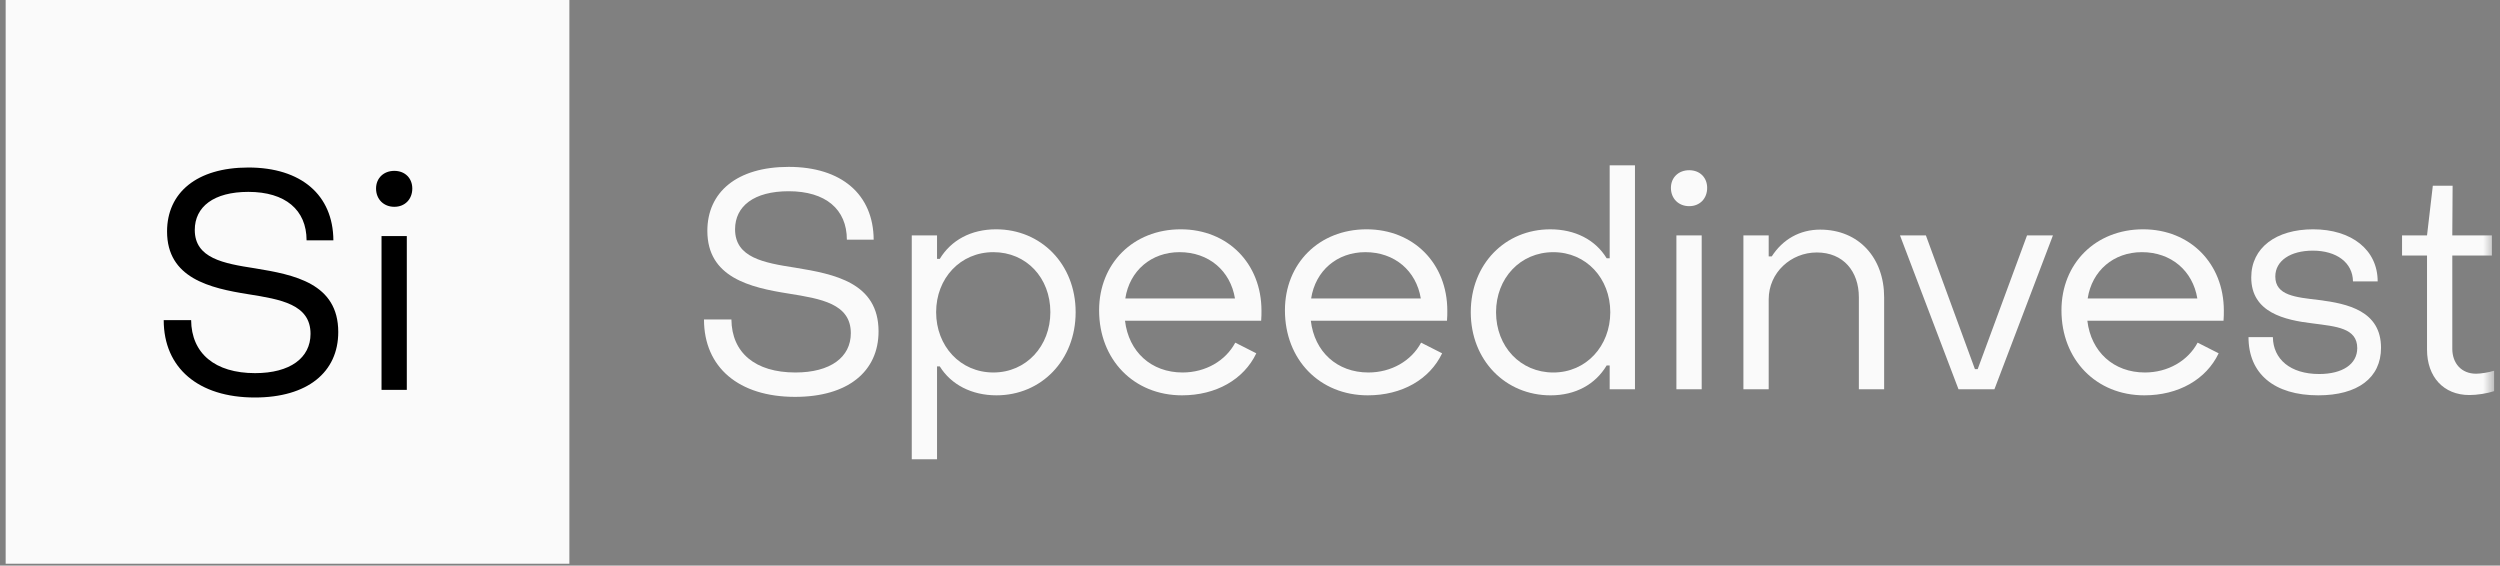
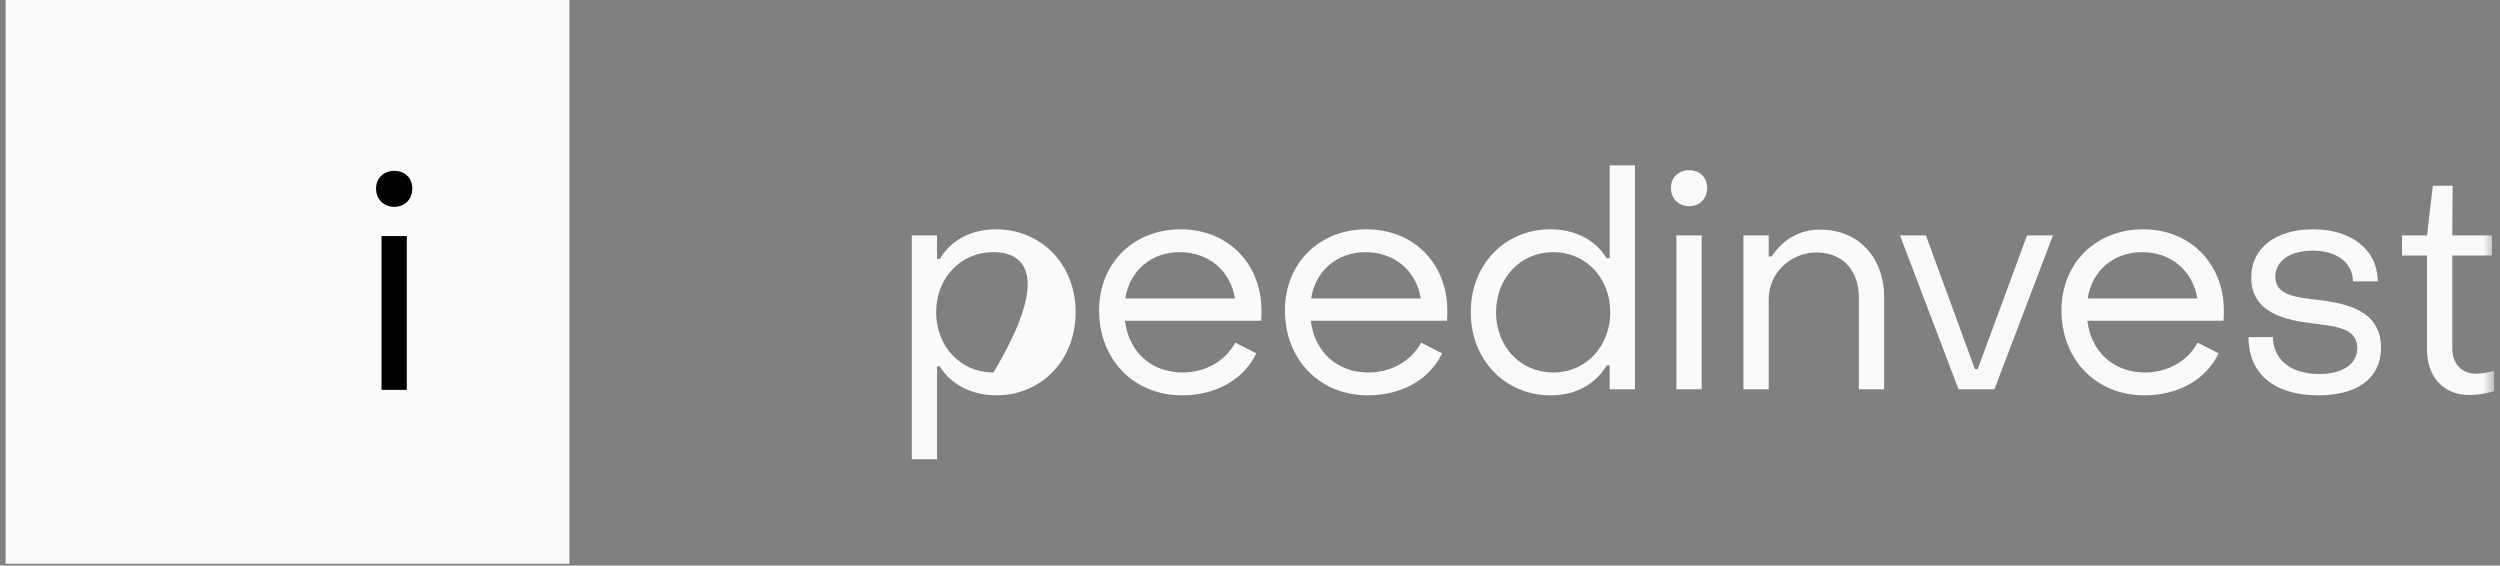
<svg xmlns="http://www.w3.org/2000/svg" width="221" height="50" viewBox="0 0 221 50" fill="none">
  <rect x="0" y="0" width="221" height="50" fill="#808080" stroke="none" />
  <g clip-path="url(#clip0_3401_7669)">
    <path fill-rule="evenodd" clip-rule="evenodd" d="M0.5 49.834H50.333V-0H0.5V49.834Z" fill="#FAFAFA" />
-     <path fill-rule="evenodd" clip-rule="evenodd" d="M14.472 28.299H16.896C16.922 31.234 18.995 32.985 22.55 32.985C25.648 32.985 27.451 31.638 27.451 29.511C27.451 26.899 24.813 26.468 21.957 26.01C18.538 25.471 14.768 24.583 14.768 20.463C14.768 17.043 17.38 14.808 21.957 14.808C26.617 14.808 29.445 17.231 29.471 21.244H27.101C27.101 18.551 25.216 16.962 21.957 16.962C18.888 16.962 17.218 18.281 17.218 20.328C17.218 22.832 19.749 23.29 22.55 23.721C25.997 24.287 29.902 25.04 29.902 29.349C29.902 32.904 27.182 35.139 22.524 35.139C17.541 35.139 14.472 32.527 14.472 28.299Z" fill="black" />
    <mask id="mask0_3401_7669" style="mask-type:luminance" maskUnits="userSpaceOnUse" x="0" y="-1" width="221" height="51">
      <path d="M0.5 49.834H220.5V-0H0.5V49.834Z" fill="white" />
    </mask>
    <g mask="url(#mask0_3401_7669)">
      <path fill-rule="evenodd" clip-rule="evenodd" d="M33.727 34.465H35.962V20.866H33.727V34.465ZM33.243 16.666C33.243 15.749 33.915 15.104 34.858 15.104C35.8 15.104 36.447 15.749 36.447 16.666C36.447 17.608 35.8 18.282 34.858 18.282C33.915 18.282 33.243 17.608 33.243 16.666Z" fill="black" />
    </g>
    <mask id="mask1_3401_7669" style="mask-type:luminance" maskUnits="userSpaceOnUse" x="0" y="-1" width="221" height="51">
      <path d="M0.5 49.834H220.5V-0H0.5V49.834Z" fill="white" />
    </mask>
    <g mask="url(#mask1_3401_7669)">
-       <path fill-rule="evenodd" clip-rule="evenodd" d="M62.233 28.242H64.657C64.684 31.177 66.757 32.928 70.312 32.928C73.409 32.928 75.213 31.581 75.213 29.454C75.213 26.843 72.574 26.412 69.719 25.953C66.299 25.416 62.53 24.526 62.53 20.407C62.53 16.986 65.142 14.752 69.719 14.752C74.379 14.752 77.206 17.174 77.233 21.188H74.863C74.863 18.494 72.978 16.905 69.719 16.905C66.65 16.905 64.98 18.226 64.98 20.271C64.98 22.776 67.511 23.233 70.312 23.665C73.759 24.23 77.664 24.985 77.664 29.293C77.664 32.847 74.944 35.083 70.285 35.083C65.303 35.083 62.233 32.471 62.233 28.242Z" fill="#FAFAFA" />
-     </g>
+       </g>
    <mask id="mask2_3401_7669" style="mask-type:luminance" maskUnits="userSpaceOnUse" x="0" y="-1" width="221" height="51">
      <path d="M0.5 49.834H220.5V-0H0.5V49.834Z" fill="white" />
    </mask>
    <g mask="url(#mask2_3401_7669)">
-       <path fill-rule="evenodd" clip-rule="evenodd" d="M82.754 27.596C82.754 30.585 84.881 32.928 87.816 32.928C90.725 32.928 92.852 30.585 92.852 27.596C92.852 24.553 90.725 22.291 87.816 22.291C84.881 22.291 82.754 24.608 82.754 27.596ZM95.087 27.596C95.087 31.852 92.044 34.947 88.086 34.947C85.904 34.947 84.073 34.005 83.077 32.389H82.834V40.602H80.6V20.811H82.834V22.884H83.077C84.073 21.241 85.823 20.271 88.059 20.271C92.018 20.271 95.087 23.341 95.087 27.596Z" fill="#FAFAFA" />
+       <path fill-rule="evenodd" clip-rule="evenodd" d="M82.754 27.596C82.754 30.585 84.881 32.928 87.816 32.928C92.852 24.553 90.725 22.291 87.816 22.291C84.881 22.291 82.754 24.608 82.754 27.596ZM95.087 27.596C95.087 31.852 92.044 34.947 88.086 34.947C85.904 34.947 84.073 34.005 83.077 32.389H82.834V40.602H80.6V20.811H82.834V22.884H83.077C84.073 21.241 85.823 20.271 88.059 20.271C92.018 20.271 95.087 23.341 95.087 27.596Z" fill="#FAFAFA" />
    </g>
    <mask id="mask3_3401_7669" style="mask-type:luminance" maskUnits="userSpaceOnUse" x="0" y="-1" width="221" height="51">
      <path d="M0.5 49.834H220.5V-0H0.5V49.834Z" fill="white" />
    </mask>
    <g mask="url(#mask3_3401_7669)">
      <path fill-rule="evenodd" clip-rule="evenodd" d="M109.172 26.384C108.768 23.933 106.856 22.291 104.271 22.291C101.766 22.291 99.855 23.933 99.477 26.384H109.172ZM97.161 27.434C97.161 23.288 100.178 20.271 104.378 20.271C108.526 20.271 111.514 23.288 111.514 27.462C111.514 27.73 111.514 28.053 111.487 28.351H99.45C99.774 31.098 101.766 32.928 104.54 32.928C106.56 32.928 108.337 31.905 109.198 30.29L111.057 31.232C109.952 33.547 107.502 34.947 104.486 34.947C100.232 34.947 97.161 31.797 97.161 27.434Z" fill="#FAFAFA" />
    </g>
    <mask id="mask4_3401_7669" style="mask-type:luminance" maskUnits="userSpaceOnUse" x="0" y="-1" width="221" height="51">
      <path d="M0.5 49.834H220.5V-0H0.5V49.834Z" fill="white" />
    </mask>
    <g mask="url(#mask4_3401_7669)">
      <path fill-rule="evenodd" clip-rule="evenodd" d="M125.599 26.384C125.195 23.933 123.283 22.291 120.698 22.291C118.194 22.291 116.282 23.933 115.905 26.384H125.599ZM113.588 27.434C113.588 23.288 116.605 20.271 120.805 20.271C124.953 20.271 127.942 23.288 127.942 27.462C127.942 27.73 127.942 28.053 127.914 28.351H115.877C116.201 31.098 118.194 32.928 120.967 32.928C122.987 32.928 124.764 31.905 125.625 30.29L127.484 31.232C126.38 33.547 123.929 34.947 120.913 34.947C116.659 34.947 113.588 31.797 113.588 27.434Z" fill="#FAFAFA" />
    </g>
    <mask id="mask5_3401_7669" style="mask-type:luminance" maskUnits="userSpaceOnUse" x="0" y="-1" width="221" height="51">
      <path d="M0.5 49.834H220.5V-0H0.5V49.834Z" fill="white" />
    </mask>
    <g mask="url(#mask5_3401_7669)">
      <path fill-rule="evenodd" clip-rule="evenodd" d="M142.349 27.597C142.349 24.608 140.222 22.292 137.314 22.292C134.378 22.292 132.251 24.608 132.251 27.597C132.251 30.64 134.406 32.929 137.314 32.929C140.222 32.929 142.349 30.586 142.349 27.597ZM130.016 27.597C130.016 23.342 133.059 20.272 137.044 20.272C139.226 20.272 141.03 21.188 142.027 22.83H142.295V14.617H144.531V34.41H142.295V32.309H142.027C141.03 33.979 139.28 34.948 137.072 34.948C133.086 34.948 130.016 31.852 130.016 27.597Z" fill="#FAFAFA" />
    </g>
    <mask id="mask6_3401_7669" style="mask-type:luminance" maskUnits="userSpaceOnUse" x="0" y="-1" width="221" height="51">
      <path d="M0.5 49.834H220.5V-0H0.5V49.834Z" fill="white" />
    </mask>
    <g mask="url(#mask6_3401_7669)">
      <path fill-rule="evenodd" clip-rule="evenodd" d="M148.194 34.409H150.429V20.81H148.194V34.409ZM147.709 16.609C147.709 15.693 148.382 15.047 149.325 15.047C150.267 15.047 150.913 15.693 150.913 16.609C150.913 17.551 150.267 18.225 149.325 18.225C148.382 18.225 147.709 17.551 147.709 16.609Z" fill="#FAFAFA" />
    </g>
    <mask id="mask7_3401_7669" style="mask-type:luminance" maskUnits="userSpaceOnUse" x="0" y="-1" width="221" height="51">
      <path d="M0.5 49.834H220.5V-0H0.5V49.834Z" fill="white" />
    </mask>
    <g mask="url(#mask7_3401_7669)">
      <path fill-rule="evenodd" clip-rule="evenodd" d="M154.117 20.81H156.352V22.668H156.622C157.592 21.16 159.099 20.298 160.903 20.298C164.35 20.298 166.558 22.83 166.558 26.277V34.409H164.323V26.277C164.323 23.987 162.95 22.318 160.607 22.318C158.318 22.318 156.352 24.095 156.352 26.465V34.409H154.117V20.81Z" fill="#FAFAFA" />
    </g>
    <mask id="mask8_3401_7669" style="mask-type:luminance" maskUnits="userSpaceOnUse" x="0" y="-1" width="221" height="51">
      <path d="M0.5 49.834H220.5V-0H0.5V49.834Z" fill="white" />
    </mask>
    <g mask="url(#mask8_3401_7669)">
      <path fill-rule="evenodd" clip-rule="evenodd" d="M167.96 20.811H170.249L174.584 32.633H174.827L179.189 20.811H181.479L176.308 34.41H173.131L167.96 20.811Z" fill="#FAFAFA" />
    </g>
    <mask id="mask9_3401_7669" style="mask-type:luminance" maskUnits="userSpaceOnUse" x="0" y="-1" width="221" height="51">
      <path d="M0.5 49.834H220.5V-0H0.5V49.834Z" fill="white" />
    </mask>
    <g mask="url(#mask9_3401_7669)">
      <path fill-rule="evenodd" clip-rule="evenodd" d="M194.244 26.384C193.84 23.933 191.928 22.291 189.343 22.291C186.838 22.291 184.927 23.933 184.55 26.384H194.244ZM182.233 27.434C182.233 23.288 185.25 20.271 189.45 20.271C193.598 20.271 196.587 23.288 196.587 27.462C196.587 27.73 196.587 28.053 196.559 28.351H184.522C184.846 31.098 186.838 32.928 189.612 32.928C191.632 32.928 193.409 31.905 194.27 30.29L196.129 31.232C195.024 33.547 192.574 34.947 189.558 34.947C185.304 34.947 182.233 31.797 182.233 27.434Z" fill="#FAFAFA" />
    </g>
    <mask id="mask10_3401_7669" style="mask-type:luminance" maskUnits="userSpaceOnUse" x="0" y="-1" width="221" height="51">
      <path d="M0.5 49.834H220.5V-0H0.5V49.834Z" fill="white" />
    </mask>
    <g mask="url(#mask10_3401_7669)">
      <path fill-rule="evenodd" clip-rule="evenodd" d="M198.768 29.805H200.922C200.949 31.744 202.457 33.063 205.015 33.063C207.062 33.063 208.381 32.202 208.381 30.773C208.381 28.997 206.524 28.861 204.477 28.593C201.946 28.297 199.01 27.623 199.01 24.526C199.01 21.887 201.218 20.271 204.477 20.271C207.87 20.271 210.186 22.076 210.186 24.877H208.004C207.978 23.206 206.55 22.157 204.45 22.157C202.484 22.157 201.137 23.046 201.137 24.445C201.137 26.142 202.969 26.276 204.989 26.52C207.546 26.843 210.482 27.488 210.482 30.747C210.482 33.413 208.409 34.947 204.935 34.947C201.03 34.947 198.768 33.035 198.768 29.805Z" fill="#FAFAFA" />
    </g>
    <mask id="mask11_3401_7669" style="mask-type:luminance" maskUnits="userSpaceOnUse" x="0" y="-1" width="221" height="51">
      <path d="M0.5 49.834H220.5V-0H0.5V49.834Z" fill="white" />
    </mask>
    <g mask="url(#mask11_3401_7669)">
      <path fill-rule="evenodd" clip-rule="evenodd" d="M214.549 30.909V22.588H212.341V20.811H214.549L215.061 16.421H216.811L216.783 20.811H220.284V22.588H216.783V30.828C216.783 32.121 217.592 33.036 218.884 33.036C219.288 33.036 219.988 32.929 220.5 32.767V34.571C219.854 34.787 218.965 34.921 218.292 34.921C216.003 34.921 214.549 33.305 214.549 30.909Z" fill="#FAFAFA" />
    </g>
  </g>
  <defs>
    <clipPath id="clip0_3401_7669">
      <rect width="220" height="50" fill="white" transform="translate(0.5)" />
    </clipPath>
  </defs>
</svg>